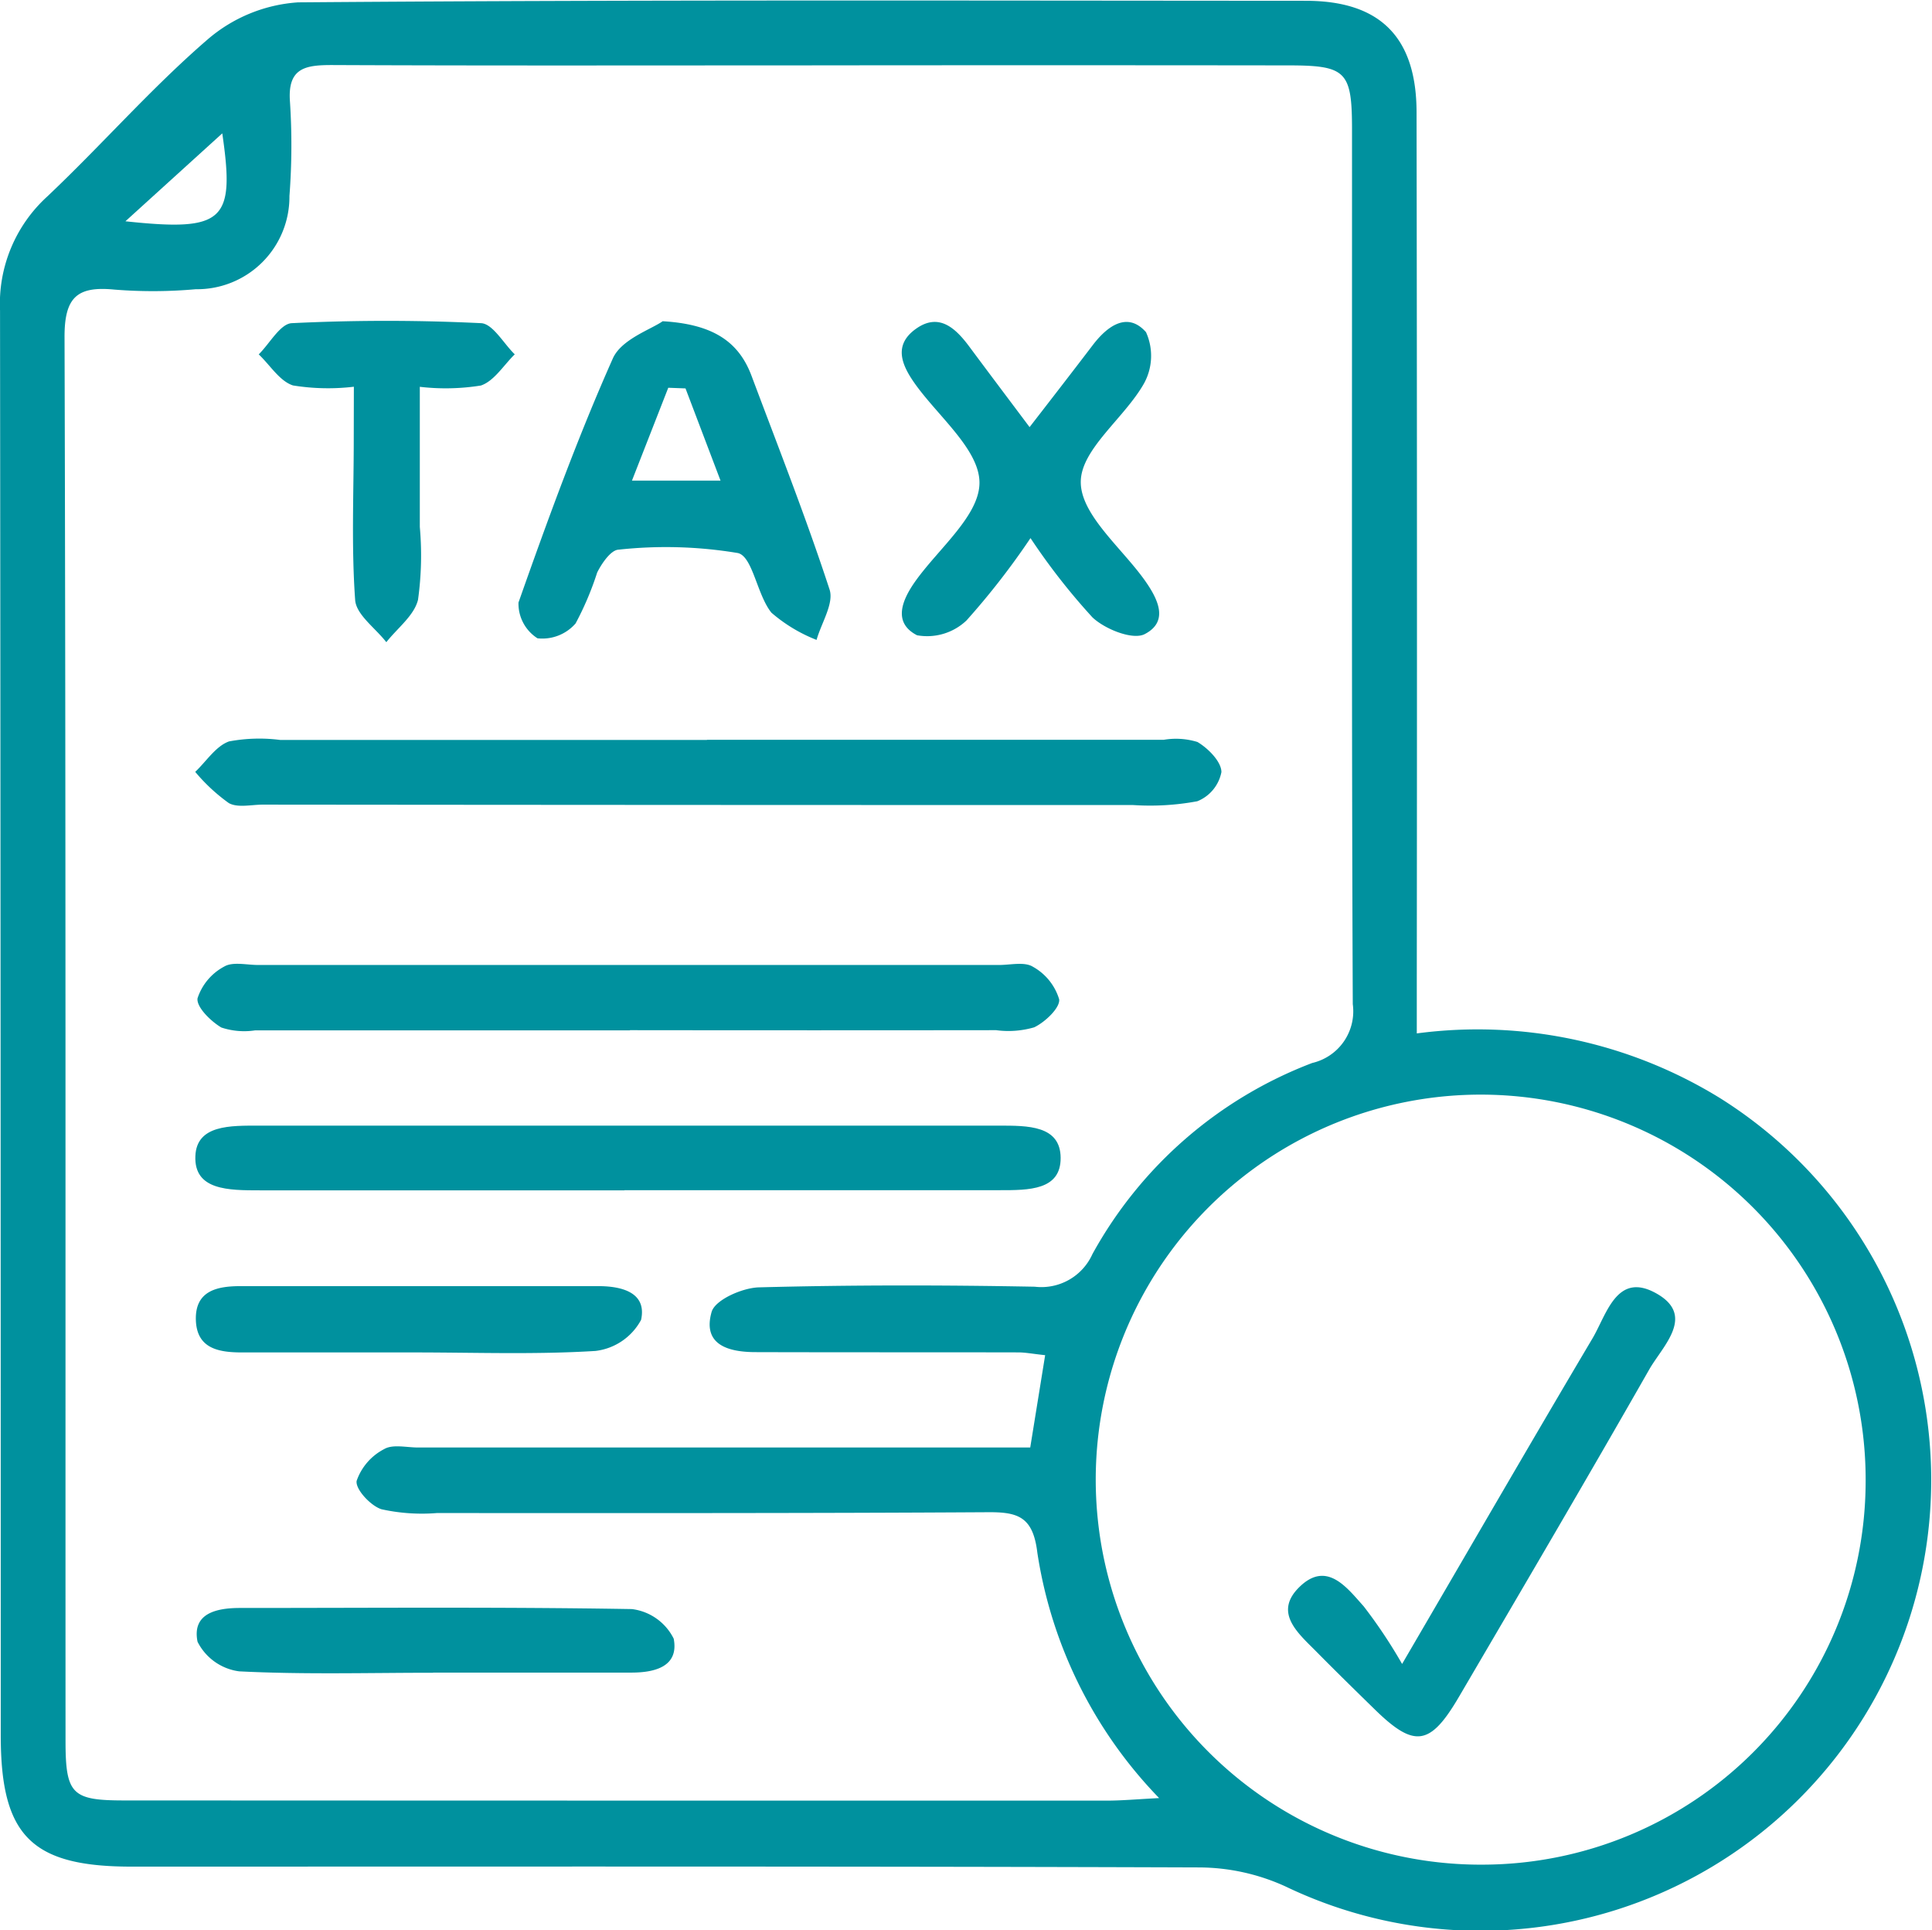
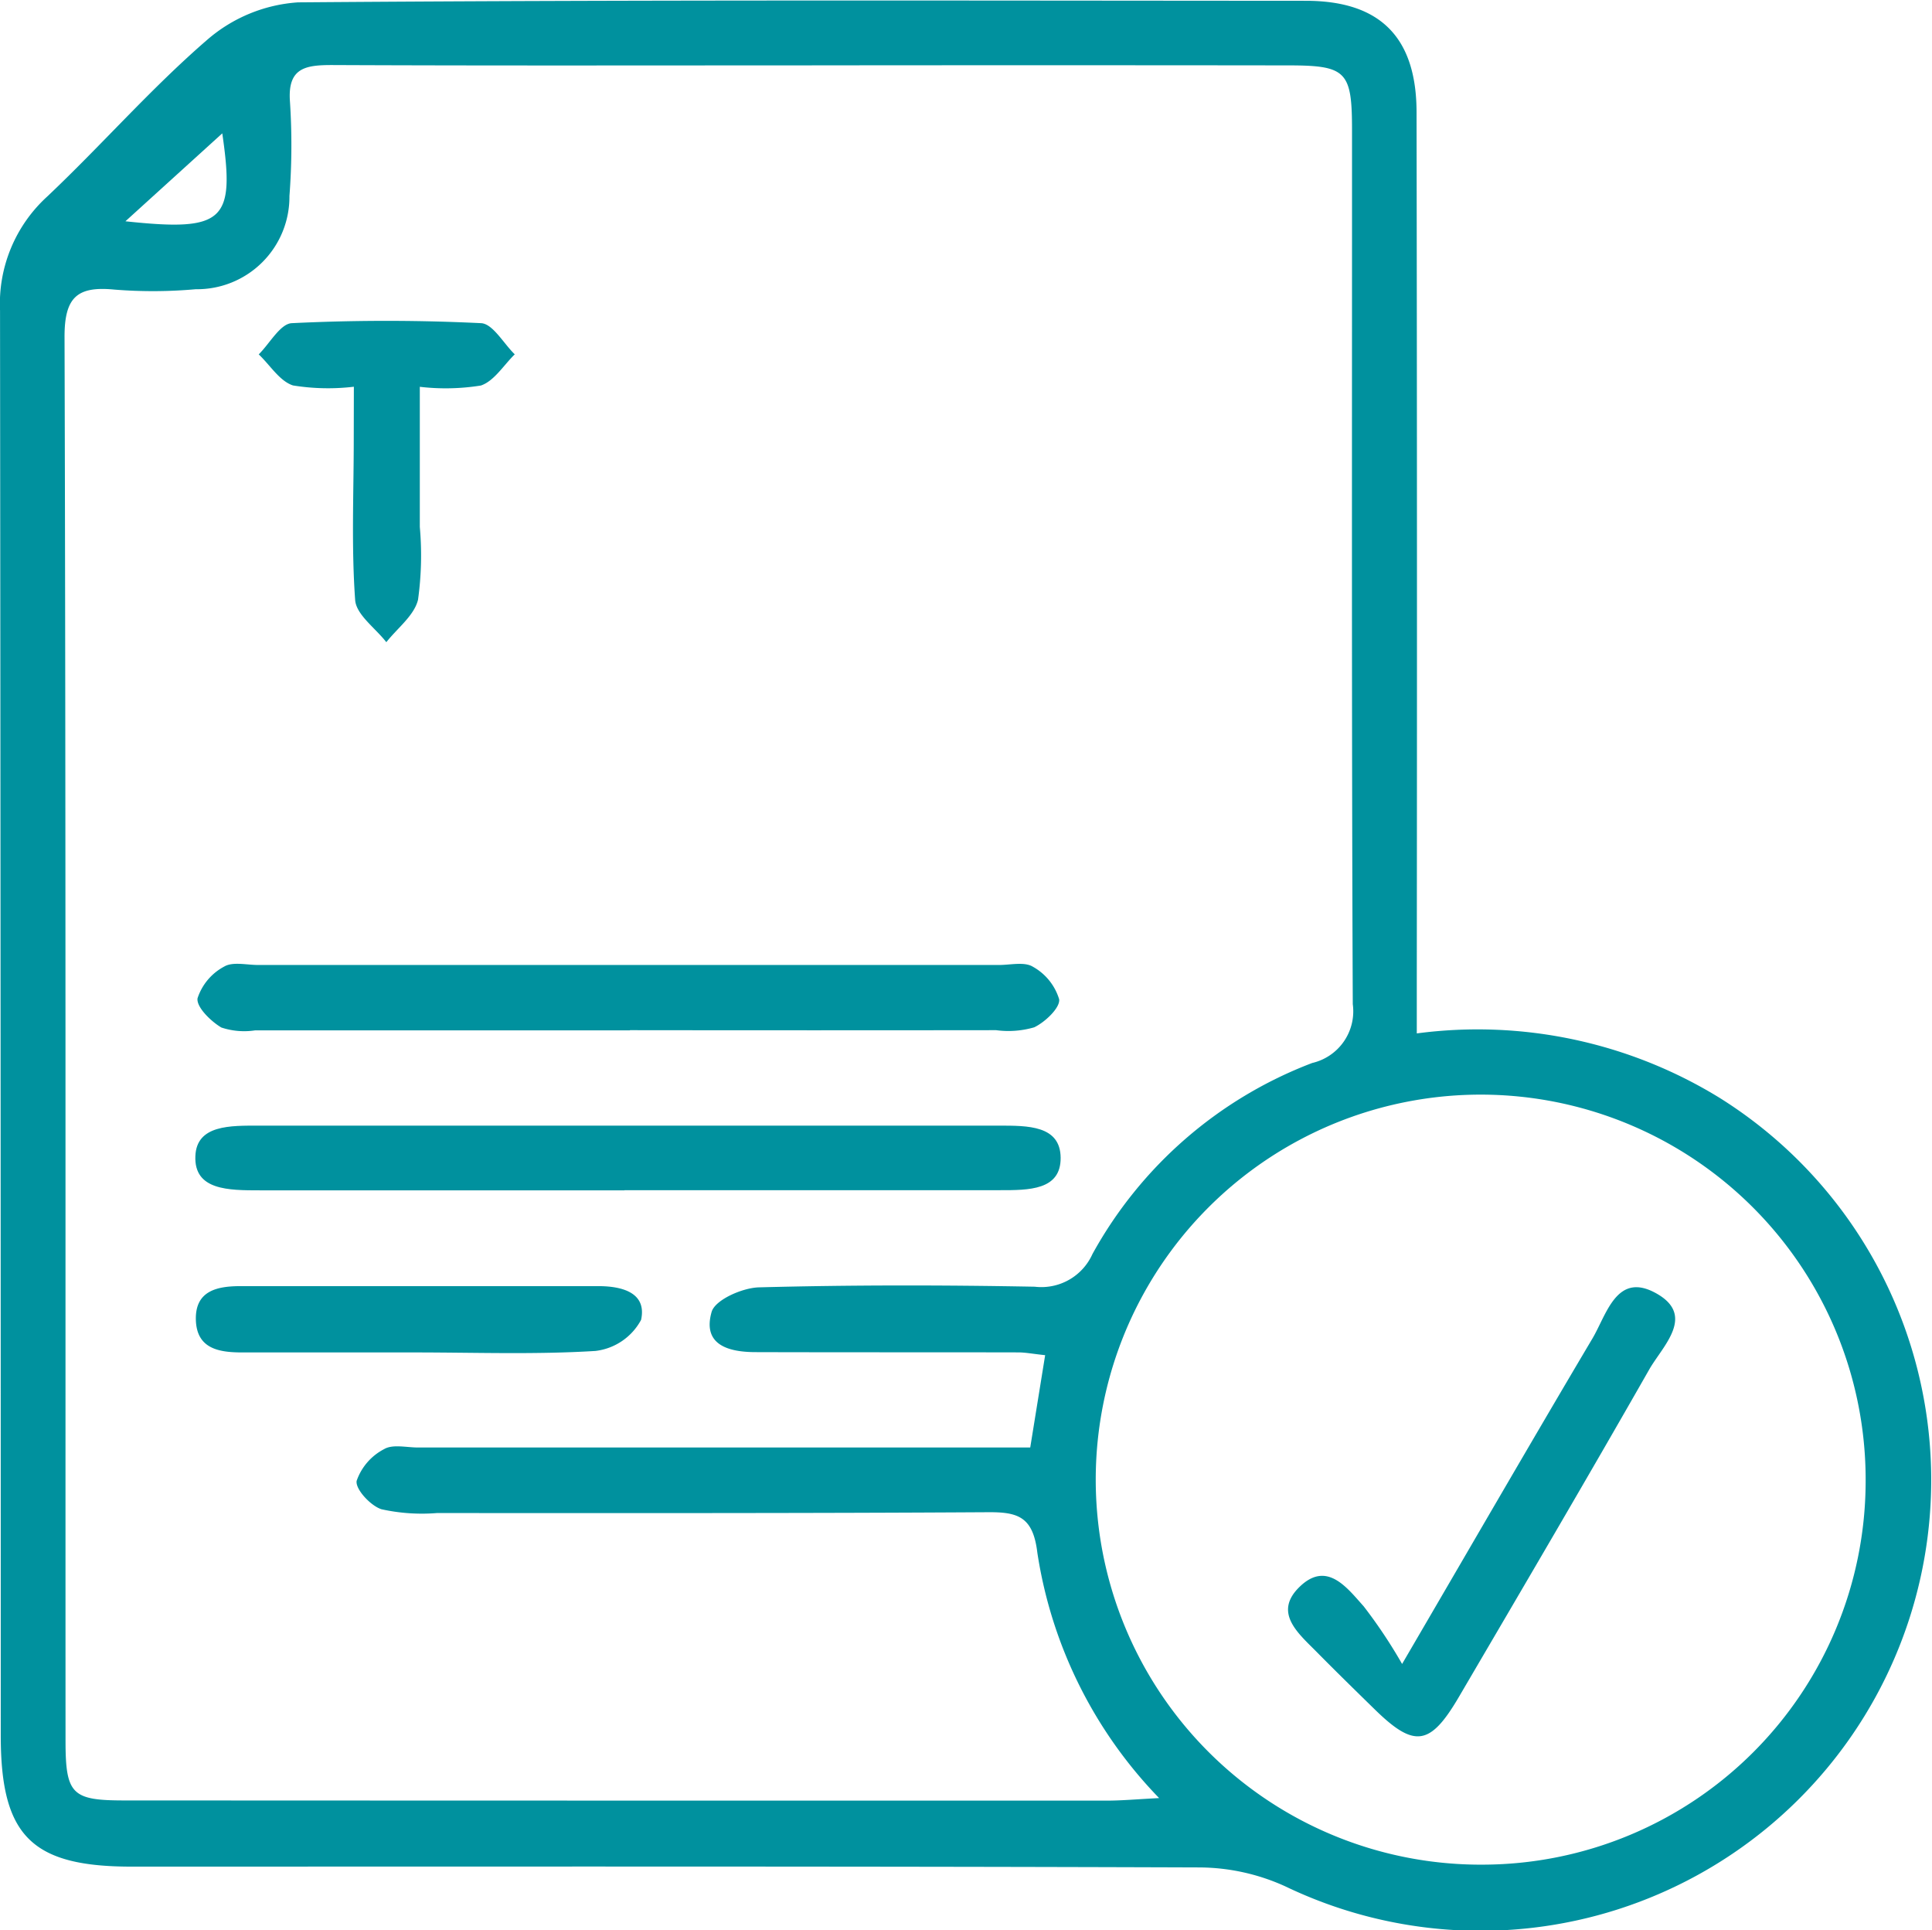
<svg xmlns="http://www.w3.org/2000/svg" id="Group_708" data-name="Group 708" width="50.77" height="50.713" viewBox="0 0 50.77 50.713">
  <path id="Path_679" data-name="Path 679" d="M296.89,678.9a12.141,12.141,0,0,1,7.977,1.705,11.845,11.845,0,0,1-11.427,20.708,5.509,5.509,0,0,0-2.257-.5c-9.356-.033-18.712-.021-28.068-.021-2.628,0-3.436-.809-3.436-3.441q0-18.722-.019-37.443a3.811,3.811,0,0,1,1.244-3c1.425-1.347,2.721-2.836,4.2-4.114a4.052,4.052,0,0,1,2.386-.984c8.828-.07,17.656-.045,26.484-.041,1.945,0,2.907.95,2.91,2.927q.018,11.368.006,22.736Zm-9.766,8.454c-.33-.035-.513-.072-.7-.073-2.3-.005-4.6,0-6.906-.007-.714,0-1.406-.188-1.159-1.056.09-.317.807-.635,1.246-.646,2.413-.064,4.83-.062,7.244-.017a1.471,1.471,0,0,0,1.518-.858,11.091,11.091,0,0,1,5.775-5.02,1.394,1.394,0,0,0,1.066-1.546c-.033-7.656-.018-15.313-.02-22.971,0-1.539-.149-1.693-1.67-1.694q-6.565-.008-13.133,0c-4,0-8,.009-12-.009-.695,0-1.169.069-1.107.952a17.474,17.474,0,0,1-.013,2.488,2.428,2.428,0,0,1-2.461,2.45,12.624,12.624,0,0,1-2.149.009c-.963-.092-1.3.2-1.3,1.234.036,12.3.022,24.592.026,36.889,0,1.414.166,1.574,1.545,1.574q12.906.006,25.814.005c.392,0,.783-.036,1.379-.067a11.815,11.815,0,0,1-3.2-6.446c-.112-.938-.5-1.07-1.288-1.065-4.83.029-9.661.023-14.492.022a4.905,4.905,0,0,1-1.456-.1c-.286-.091-.69-.529-.652-.746a1.487,1.487,0,0,1,.723-.834c.226-.134.589-.042.89-.042h16.088Zm21.561,3.361a10.116,10.116,0,1,0-10.031,10.025A10.083,10.083,0,0,0,308.685,690.71ZM265.5,655.252l-2.545,2.31C265.557,657.84,265.836,657.556,265.5,655.252Z" transform="translate(-259.659 -651.748)" fill="#00919e" />
-   <path id="Path_680" data-name="Path 680" d="M278.189,671q6,0,12,0a1.924,1.924,0,0,1,.888.057c.284.168.63.519.63.791a1.039,1.039,0,0,1-.633.766,6.771,6.771,0,0,1-1.685.1q-11.436,0-22.872-.011c-.3,0-.659.089-.893-.04a4.757,4.757,0,0,1-.884-.821c.293-.277.542-.677.889-.8a4.3,4.3,0,0,1,1.348-.038q5.605,0,11.209,0Z" transform="translate(-259.61 -651.562)" fill="#00919e" />
  <path id="Path_681" data-name="Path 681" d="M276.162,678.577q-4.925,0-9.85,0a1.9,1.9,0,0,1-.886-.075c-.281-.166-.66-.54-.626-.768a1.455,1.455,0,0,1,.7-.833c.225-.134.589-.042.891-.042q9.737,0,19.472,0c.3,0,.669-.091.89.047a1.463,1.463,0,0,1,.689.854c.03.221-.368.6-.656.737a2.425,2.425,0,0,1-1,.075q-4.812.006-9.623,0Z" transform="translate(-259.609 -651.505)" fill="#00919e" />
-   <path id="Path_682" data-name="Path 682" d="M276.943,660.107c1.307.077,1.993.523,2.335,1.434.7,1.867,1.432,3.723,2.051,5.616.119.365-.216.877-.342,1.323a4.077,4.077,0,0,1-1.186-.715c-.381-.472-.491-1.473-.88-1.567a11.5,11.5,0,0,0-3.138-.089c-.2.009-.439.356-.561.6a8,8,0,0,1-.568,1.339,1.159,1.159,0,0,1-1,.39,1.08,1.08,0,0,1-.5-.94c.762-2.16,1.547-4.317,2.477-6.408C275.854,660.58,276.639,660.322,276.943,660.107Zm.6,1.765-.453-.017-.954,2.439h2.327Z" transform="translate(-259.529 -651.667)" fill="#00919e" />
-   <path id="Path_683" data-name="Path 683" d="M286.512,665.805a19.726,19.726,0,0,1-1.682,2.164,1.5,1.5,0,0,1-1.3.389c-.647-.333-.394-.932-.031-1.438.611-.85,1.672-1.712,1.672-2.57s-1.058-1.721-1.672-2.568c-.366-.506-.607-1.039,0-1.474s1.045-.019,1.408.47c.492.662.988,1.321,1.581,2.111.6-.774,1.136-1.467,1.668-2.165.384-.5.909-.875,1.391-.33a1.506,1.506,0,0,1-.054,1.351c-.515.907-1.654,1.722-1.66,2.58s1.056,1.72,1.667,2.569c.358.5.663,1.1.011,1.435-.314.16-1.042-.13-1.37-.44A16.947,16.947,0,0,1,286.512,665.805Z" transform="translate(-259.432 -651.667)" fill="#00919e" />
  <path id="Path_684" data-name="Path 684" d="M276.019,682.74q-4.79,0-9.581,0c-.821,0-1.731,0-1.694-.9.032-.825.927-.8,1.678-.8q9.718,0,19.438,0c.756,0,1.616-.008,1.622.845s-.833.852-1.605.851q-4.93,0-9.857,0Z" transform="translate(-259.61 -651.465)" fill="#00919e" />
  <path id="Path_685" data-name="Path 685" d="M268.893,661.828a5.762,5.762,0,0,1-1.6-.034c-.351-.114-.6-.532-.9-.816.289-.286.567-.806.869-.82,1.656-.081,3.319-.081,4.974,0,.308.015.59.533.885.819-.293.285-.54.7-.889.819a5.824,5.824,0,0,1-1.606.034c0,1.3,0,2.492,0,3.682a8.433,8.433,0,0,1-.047,1.913c-.1.415-.543.746-.833,1.115-.286-.37-.792-.722-.819-1.109-.1-1.387-.038-2.787-.037-4.181Z" transform="translate(-259.594 -651.667)" fill="#00919e" />
  <path id="Path_686" data-name="Path 686" d="M270.5,686.958c-1.509,0-3.019,0-4.529,0-.616,0-1.192-.1-1.214-.855-.021-.771.566-.887,1.177-.887q4.7,0,9.4,0c.62,0,1.279.169,1.123.886a1.57,1.57,0,0,1-1.2.817C273.676,687.017,272.087,686.958,270.5,686.958Z" transform="translate(-259.61 -651.424)" fill="#00919e" />
-   <path id="Path_687" data-name="Path 687" d="M270.984,695.294c-1.7,0-3.4.049-5.09-.037a1.433,1.433,0,0,1-1.094-.778c-.15-.744.495-.887,1.113-.887,3.432,0,6.865-.029,10.3.029a1.42,1.42,0,0,1,1.1.778c.141.731-.492.892-1.116.891q-2.6,0-5.2,0Z" transform="translate(-259.609 -651.344)" fill="#00919e" />
  <path id="Path_688" data-name="Path 688" d="M296.18,695.143c1.846-3.161,3.408-5.864,5-8.548.373-.627.634-1.759,1.659-1.2,1.078.586.19,1.391-.164,2.01-1.643,2.881-3.324,5.741-5,8.6-.761,1.3-1.175,1.351-2.226.32-.512-.5-1.023-1-1.528-1.512-.481-.485-1.131-1.025-.431-1.7.715-.69,1.242.028,1.68.515A13.233,13.233,0,0,1,296.18,695.143Z" transform="translate(-259.335 -651.424)" fill="#00919e" />
</svg>